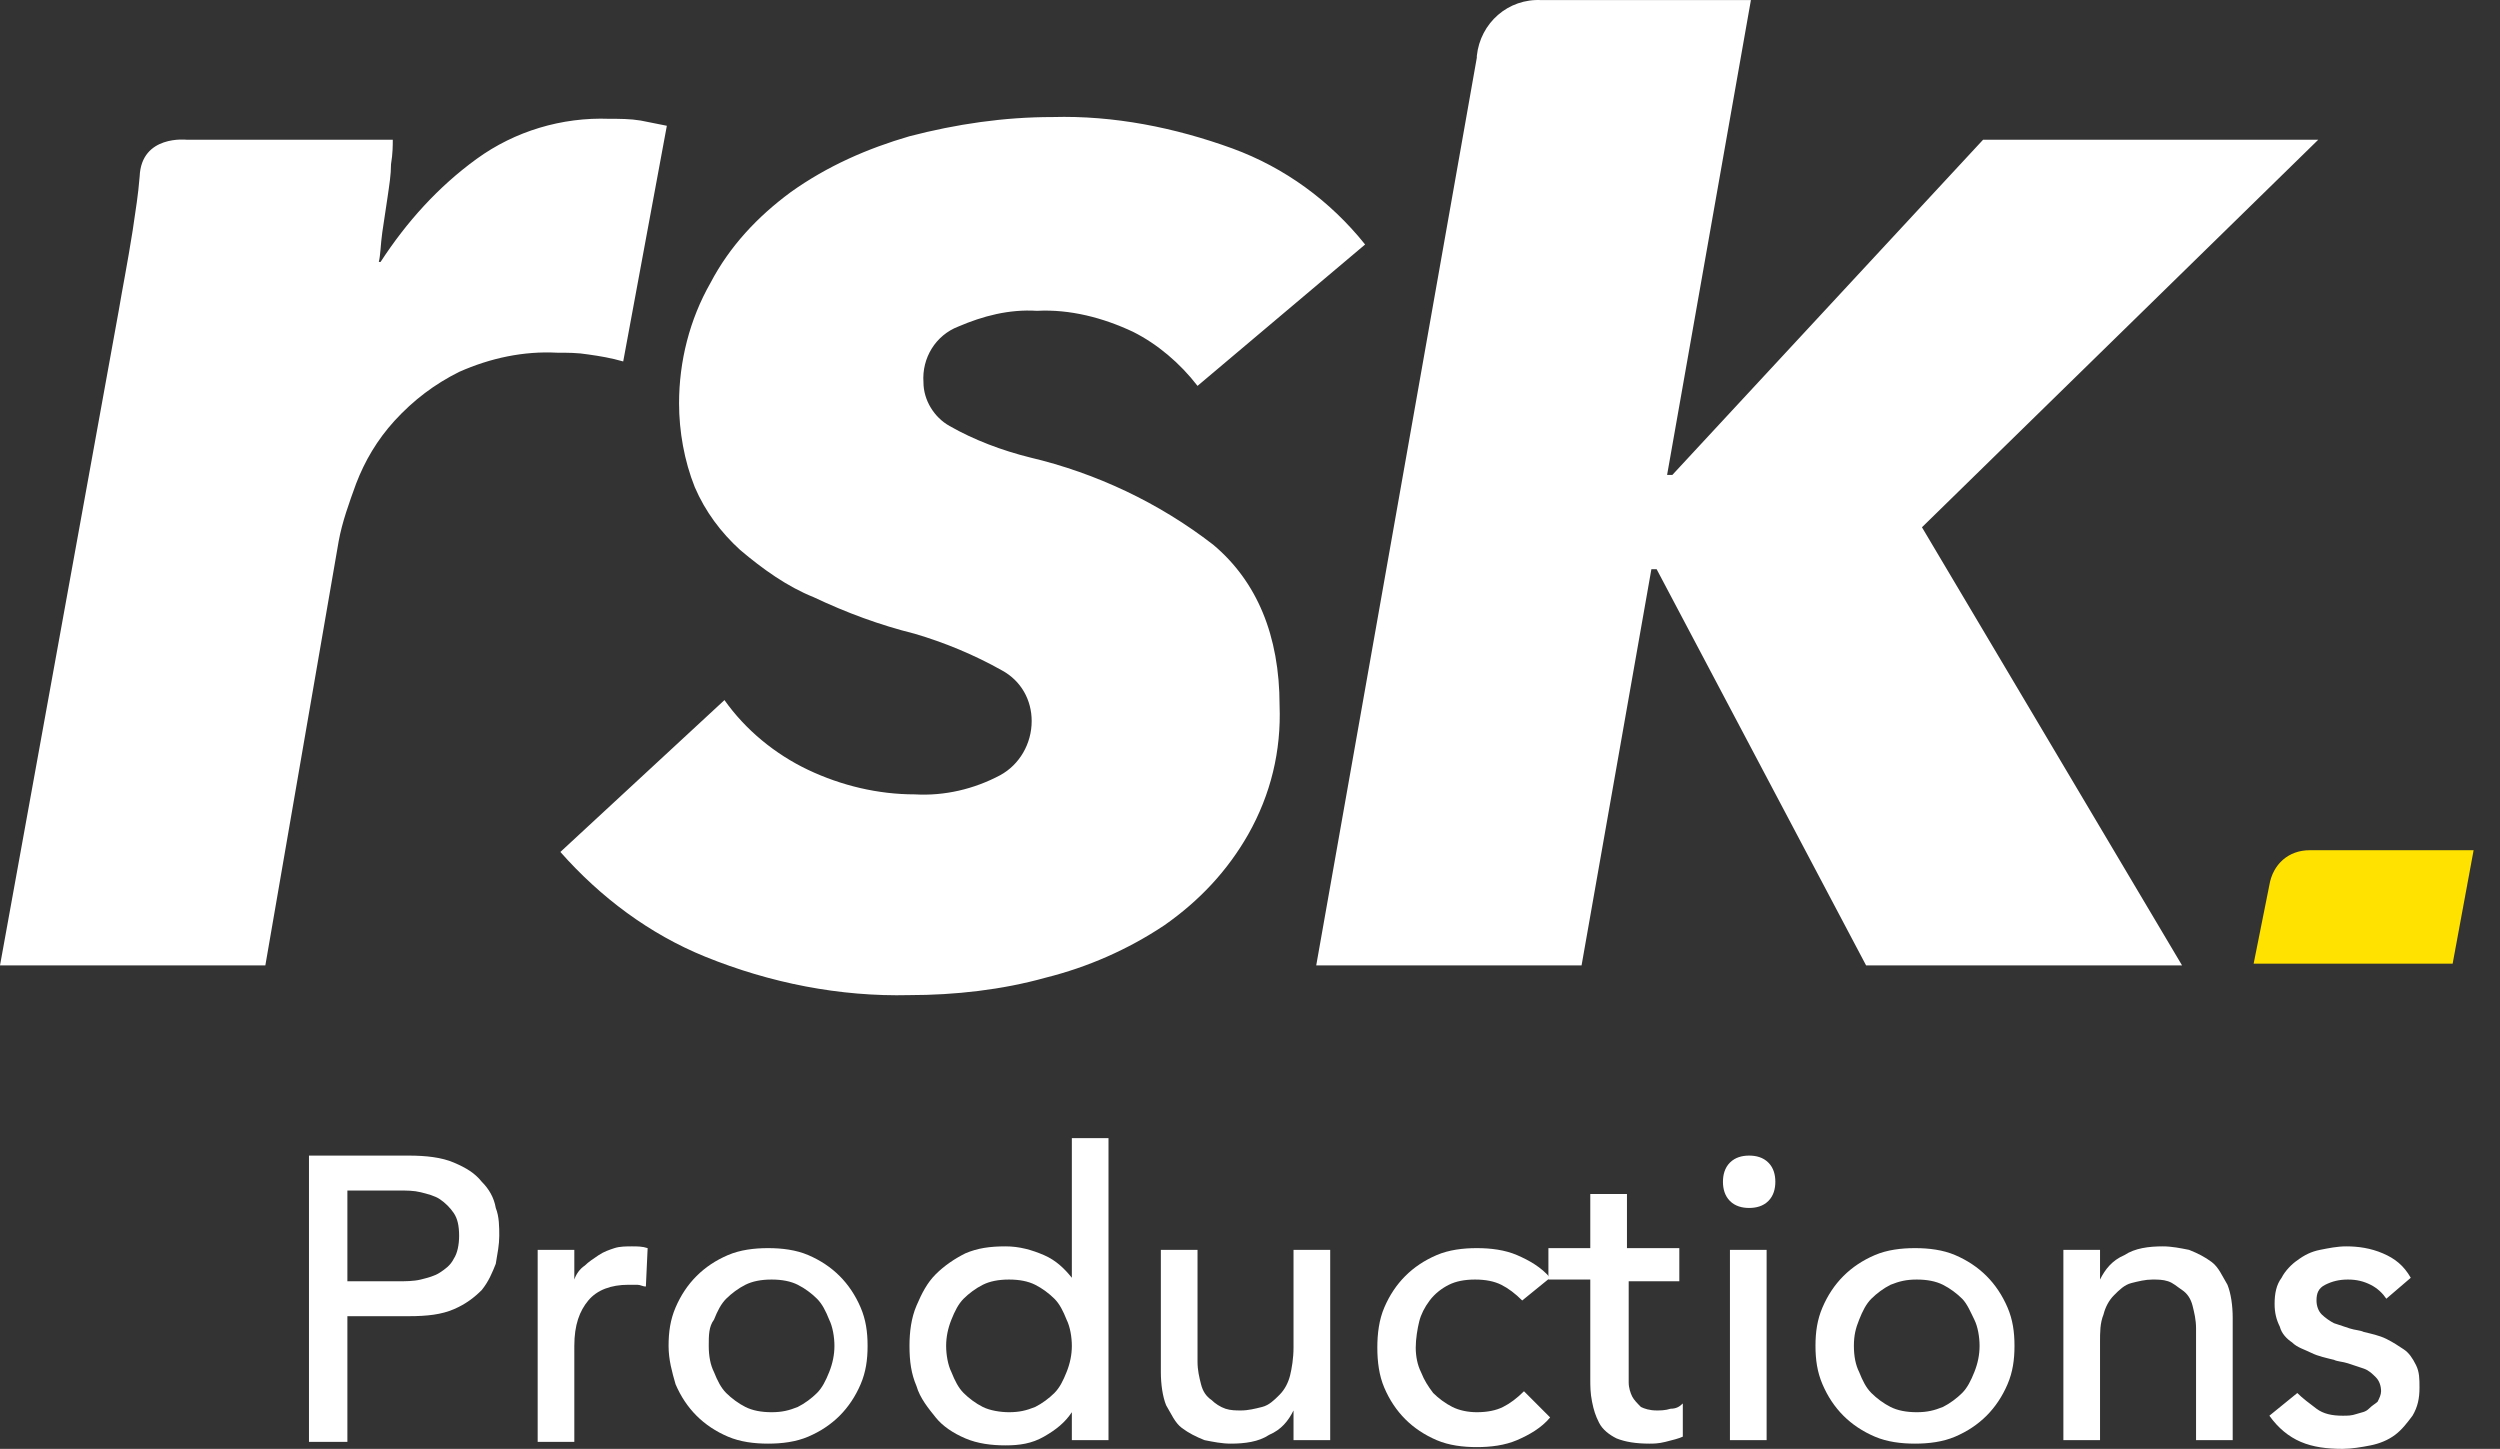
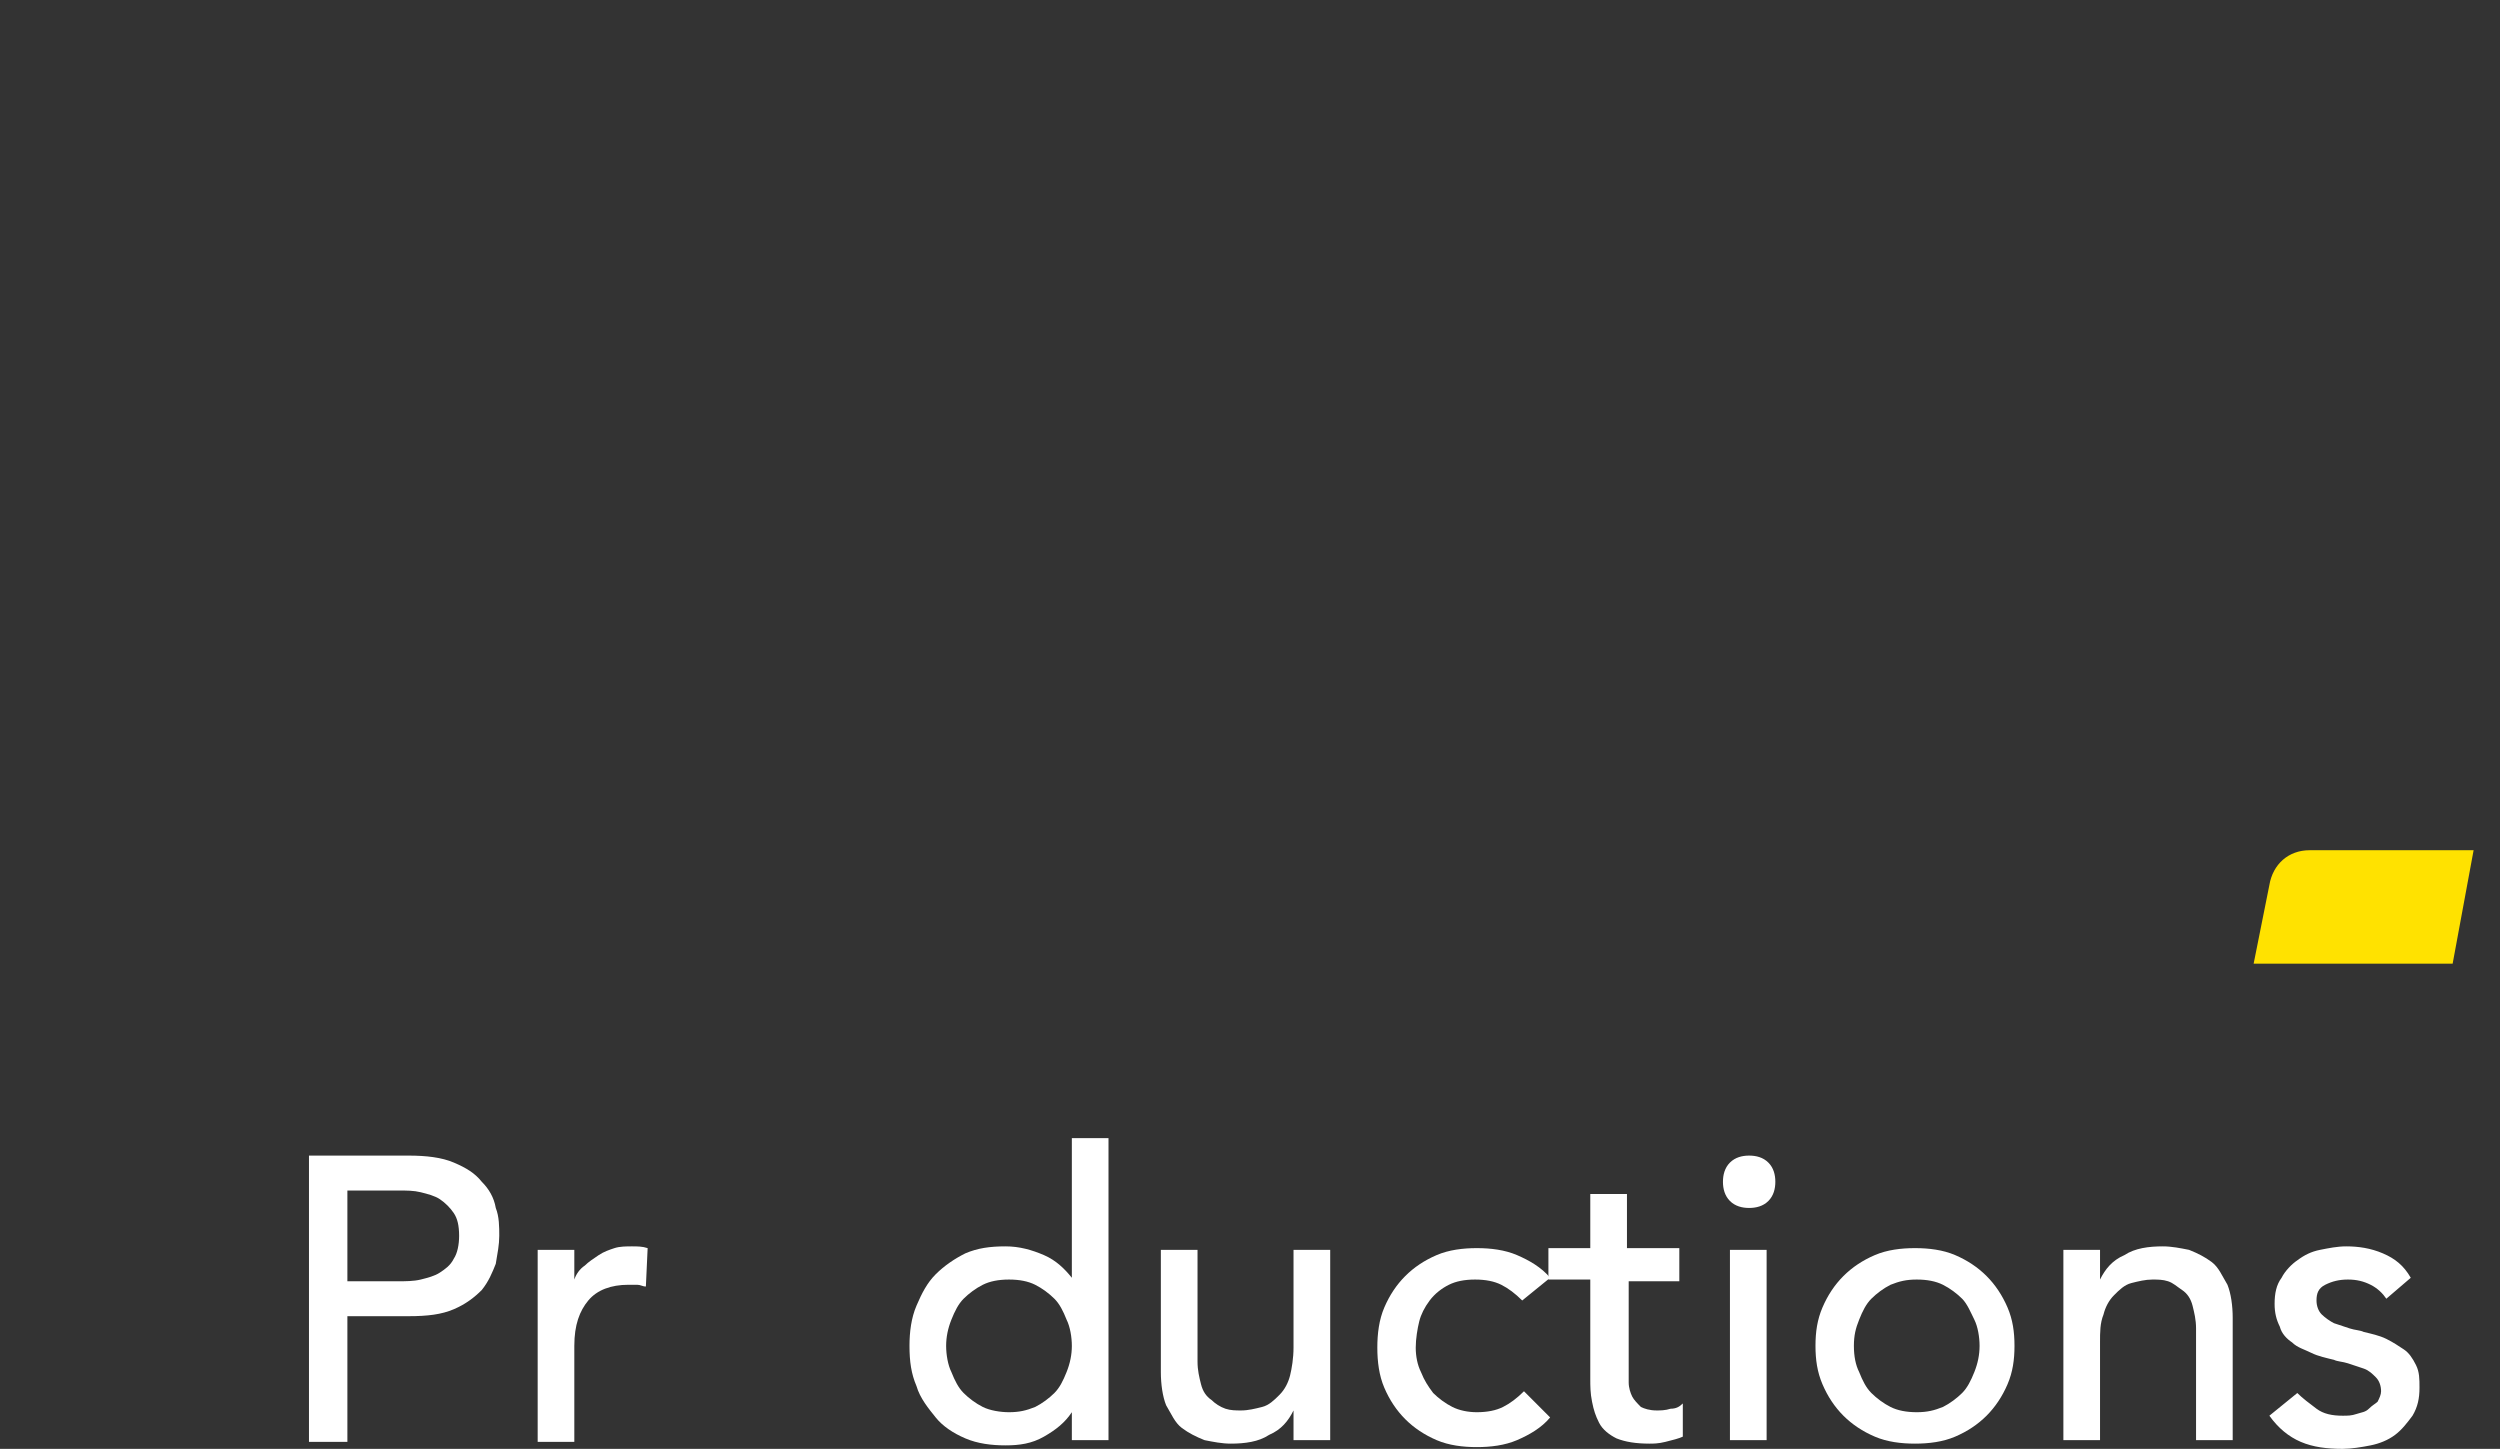
<svg xmlns="http://www.w3.org/2000/svg" width="88" height="51" viewBox="0 0 88 51" fill="none">
  <rect x="0" y="0" width="88" height="51" fill="#333333" stroke="none" />
  <path d="M79.328 33.922H86.333L87.071 29.928H81.295C80.557 29.928 80.004 30.419 79.881 31.157L79.328 33.922Z" fill="#FFE200" />
-   <path d="M76.809 33.983L67.653 18.56L81.602 4.919H69.804L58.867 16.717H58.682L61.632 0.003H54.258C53.09 -0.058 52.107 0.802 51.984 1.969V2.031L46.331 33.983H55.671L58.129 20.035H58.313L65.687 33.983H76.809ZM19.725 29.989C21.138 31.587 22.858 32.877 24.825 33.676C27.098 34.598 29.556 35.09 32.014 35.028C33.612 35.028 35.271 34.844 36.807 34.414C38.282 34.045 39.695 33.43 40.985 32.57C42.214 31.71 43.197 30.665 43.935 29.375C44.734 27.962 45.102 26.425 45.041 24.828C45.041 22.37 44.242 20.465 42.706 19.175C40.801 17.7 38.589 16.655 36.254 16.102C35.271 15.857 34.288 15.488 33.427 14.996C32.874 14.689 32.506 14.075 32.506 13.46C32.444 12.6 32.936 11.801 33.734 11.494C34.595 11.125 35.517 10.879 36.5 10.941C37.667 10.879 38.835 11.187 39.879 11.678C40.739 12.108 41.538 12.784 42.153 13.583L48.052 8.606C46.823 7.07 45.225 5.902 43.382 5.226C41.354 4.489 39.203 4.059 37.053 4.12C35.332 4.12 33.673 4.366 32.014 4.796C30.539 5.226 29.126 5.841 27.836 6.762C26.668 7.623 25.685 8.667 25.009 9.958C24.272 11.248 23.903 12.723 23.903 14.197C23.903 15.181 24.087 16.225 24.456 17.147C24.825 18.007 25.378 18.744 26.054 19.359C26.852 20.035 27.713 20.649 28.634 21.018C29.802 21.571 30.969 22.001 32.198 22.308C33.243 22.616 34.288 23.046 35.271 23.599C35.947 23.968 36.315 24.643 36.315 25.381C36.315 26.18 35.885 26.917 35.209 27.286C34.288 27.777 33.243 28.023 32.198 27.962C30.908 27.962 29.618 27.654 28.45 27.101C27.283 26.548 26.238 25.688 25.501 24.643L19.725 29.989ZM13.334 9.22C13.396 8.974 13.396 8.606 13.457 8.176L13.641 6.947C13.703 6.516 13.764 6.148 13.764 5.779C13.826 5.41 13.826 5.103 13.826 4.919H6.575C6.575 4.919 4.977 4.735 4.916 6.209C4.854 6.947 4.793 7.254 4.67 8.114C4.486 9.282 4.301 10.203 4.178 10.941L0 33.983H9.34L11.921 19.052C12.044 18.376 12.289 17.7 12.535 17.024C12.842 16.225 13.273 15.488 13.887 14.812C14.563 14.075 15.3 13.521 16.161 13.091C17.267 12.6 18.434 12.354 19.602 12.415C19.97 12.415 20.339 12.415 20.708 12.477C21.138 12.538 21.506 12.6 21.937 12.723L23.473 4.427C23.166 4.366 22.858 4.304 22.551 4.243C22.183 4.182 21.814 4.182 21.445 4.182C19.786 4.12 18.127 4.612 16.775 5.595C15.423 6.578 14.317 7.807 13.396 9.22H13.334Z" fill="white" />
  <path d="M10.876 40.677H14.379C14.993 40.677 15.546 40.738 15.976 40.923C16.407 41.107 16.714 41.291 16.959 41.599C17.205 41.844 17.39 42.152 17.451 42.52C17.574 42.828 17.574 43.196 17.574 43.504C17.574 43.811 17.513 44.118 17.451 44.487C17.328 44.794 17.205 45.101 16.959 45.408C16.714 45.654 16.407 45.9 15.976 46.084C15.546 46.269 15.055 46.33 14.379 46.33H12.228V50.754H10.876V40.677ZM12.228 45.101H14.01C14.256 45.101 14.563 45.101 14.809 45.04C15.055 44.978 15.3 44.917 15.485 44.794C15.669 44.671 15.854 44.548 15.976 44.302C16.099 44.118 16.161 43.811 16.161 43.504C16.161 43.135 16.099 42.889 15.976 42.705C15.854 42.52 15.669 42.336 15.485 42.213C15.3 42.09 15.055 42.029 14.809 41.967C14.563 41.906 14.317 41.906 14.01 41.906H12.228V45.101Z" fill="white" />
  <path d="M18.926 43.995H20.216V45.04C20.278 44.855 20.401 44.671 20.585 44.548C20.708 44.425 20.892 44.302 21.076 44.179C21.261 44.056 21.445 43.995 21.629 43.934C21.814 43.872 22.059 43.872 22.244 43.872C22.428 43.872 22.613 43.872 22.797 43.934L22.735 45.285C22.613 45.285 22.551 45.224 22.428 45.224C22.305 45.224 22.244 45.224 22.121 45.224C21.506 45.224 21.015 45.408 20.708 45.777C20.401 46.146 20.216 46.637 20.216 47.375V50.754H18.926V43.995Z" fill="white" />
-   <path d="M23.534 47.375C23.534 46.883 23.596 46.453 23.78 46.023C23.965 45.593 24.21 45.224 24.518 44.917C24.825 44.609 25.193 44.364 25.624 44.179C26.054 43.995 26.545 43.934 27.037 43.934C27.529 43.934 28.02 43.995 28.45 44.179C28.88 44.364 29.249 44.609 29.556 44.917C29.863 45.224 30.109 45.593 30.294 46.023C30.478 46.453 30.539 46.883 30.539 47.375C30.539 47.866 30.478 48.296 30.294 48.726C30.109 49.157 29.863 49.525 29.556 49.833C29.249 50.14 28.88 50.386 28.45 50.57C28.02 50.754 27.529 50.816 27.037 50.816C26.545 50.816 26.054 50.754 25.624 50.57C25.193 50.386 24.825 50.14 24.518 49.833C24.21 49.525 23.965 49.157 23.78 48.726C23.657 48.296 23.534 47.866 23.534 47.375ZM24.948 47.375C24.948 47.743 25.009 48.05 25.132 48.296C25.255 48.603 25.378 48.849 25.562 49.034C25.747 49.218 25.992 49.402 26.238 49.525C26.484 49.648 26.791 49.71 27.16 49.71C27.528 49.71 27.774 49.648 28.081 49.525C28.327 49.402 28.573 49.218 28.757 49.034C28.942 48.849 29.065 48.603 29.188 48.296C29.31 47.989 29.372 47.682 29.372 47.375C29.372 47.067 29.31 46.699 29.188 46.453C29.065 46.146 28.942 45.9 28.757 45.715C28.573 45.531 28.327 45.347 28.081 45.224C27.836 45.101 27.528 45.04 27.16 45.04C26.791 45.04 26.484 45.101 26.238 45.224C25.992 45.347 25.747 45.531 25.562 45.715C25.378 45.9 25.255 46.146 25.132 46.453C24.948 46.699 24.948 47.006 24.948 47.375Z" fill="white" />
  <path d="M39.019 50.693H37.729V49.71C37.483 50.078 37.176 50.324 36.746 50.57C36.316 50.816 35.885 50.877 35.394 50.877C34.902 50.877 34.411 50.816 33.98 50.631C33.55 50.447 33.182 50.201 32.936 49.894C32.69 49.587 32.383 49.218 32.26 48.788C32.076 48.358 32.014 47.928 32.014 47.375C32.014 46.883 32.076 46.391 32.26 45.961C32.444 45.531 32.629 45.163 32.936 44.855C33.243 44.548 33.612 44.302 33.98 44.118C34.411 43.934 34.841 43.872 35.394 43.872C35.885 43.872 36.316 43.995 36.746 44.179C37.176 44.364 37.483 44.671 37.729 44.978V40.062H39.019V50.693ZM35.517 49.71C35.885 49.71 36.131 49.648 36.438 49.525C36.684 49.402 36.93 49.218 37.114 49.034C37.299 48.849 37.422 48.603 37.544 48.296C37.667 47.989 37.729 47.682 37.729 47.375C37.729 47.067 37.667 46.699 37.544 46.453C37.422 46.146 37.299 45.9 37.114 45.715C36.93 45.531 36.684 45.347 36.438 45.224C36.193 45.101 35.885 45.04 35.517 45.04C35.148 45.04 34.841 45.101 34.595 45.224C34.349 45.347 34.103 45.531 33.919 45.715C33.735 45.9 33.612 46.146 33.489 46.453C33.366 46.76 33.304 47.067 33.304 47.375C33.304 47.682 33.366 48.05 33.489 48.296C33.612 48.603 33.735 48.849 33.919 49.034C34.103 49.218 34.349 49.402 34.595 49.525C34.841 49.648 35.209 49.71 35.517 49.71Z" fill="white" />
  <path d="M46.823 50.693H45.532V49.648C45.348 50.017 45.102 50.324 44.672 50.508C44.304 50.754 43.812 50.816 43.32 50.816C43.013 50.816 42.706 50.754 42.399 50.693C42.092 50.57 41.846 50.447 41.6 50.263C41.354 50.078 41.231 49.771 41.047 49.464C40.924 49.157 40.862 48.726 40.862 48.296V43.995H42.153V47.928C42.153 48.235 42.214 48.481 42.276 48.726C42.337 48.972 42.46 49.157 42.645 49.279C42.767 49.402 42.952 49.525 43.136 49.587C43.32 49.648 43.505 49.648 43.689 49.648C43.935 49.648 44.181 49.587 44.426 49.525C44.672 49.464 44.857 49.279 45.041 49.095C45.225 48.911 45.348 48.665 45.41 48.419C45.471 48.173 45.532 47.805 45.532 47.436V43.995H46.823V50.693Z" fill="white" />
  <path d="M53.582 45.777C53.336 45.531 53.09 45.347 52.845 45.224C52.599 45.101 52.292 45.04 51.923 45.04C51.554 45.04 51.247 45.101 51.001 45.224C50.755 45.347 50.51 45.531 50.325 45.777C50.141 46.023 50.018 46.269 49.957 46.514C49.895 46.76 49.834 47.129 49.834 47.436C49.834 47.743 49.895 48.05 50.018 48.296C50.141 48.603 50.264 48.788 50.448 49.034C50.633 49.218 50.878 49.402 51.124 49.525C51.37 49.648 51.677 49.71 51.984 49.71C52.353 49.71 52.66 49.648 52.906 49.525C53.152 49.402 53.398 49.218 53.644 48.972L54.565 49.894C54.258 50.263 53.828 50.508 53.398 50.693C52.968 50.877 52.476 50.938 51.984 50.938C51.493 50.938 51.001 50.877 50.571 50.693C50.141 50.508 49.772 50.263 49.465 49.955C49.158 49.648 48.912 49.279 48.728 48.849C48.543 48.419 48.482 47.928 48.482 47.436C48.482 46.944 48.543 46.453 48.728 46.023C48.912 45.593 49.158 45.224 49.465 44.917C49.772 44.609 50.141 44.364 50.571 44.179C51.001 43.995 51.493 43.934 51.984 43.934C52.476 43.934 52.968 43.995 53.398 44.179C53.828 44.364 54.258 44.609 54.565 44.978L53.582 45.777Z" fill="white" />
  <path d="M59.174 45.101H57.33V48.112C57.33 48.296 57.33 48.481 57.33 48.665C57.33 48.849 57.392 49.034 57.453 49.157C57.515 49.279 57.638 49.402 57.76 49.525C57.883 49.587 58.068 49.648 58.313 49.648C58.436 49.648 58.621 49.648 58.805 49.587C58.989 49.587 59.112 49.525 59.235 49.402V50.57C59.112 50.631 58.867 50.693 58.621 50.754C58.375 50.816 58.191 50.816 58.068 50.816C57.576 50.816 57.207 50.754 56.9 50.631C56.654 50.508 56.408 50.324 56.286 50.078C56.163 49.833 56.101 49.648 56.04 49.341C55.978 49.034 55.978 48.788 55.978 48.542V45.04H54.504V43.934H55.978V42.029H57.269V43.934H59.112V45.101H59.174Z" fill="white" />
  <path d="M60.648 41.599C60.648 41.353 60.71 41.107 60.894 40.923C61.079 40.738 61.324 40.677 61.57 40.677C61.816 40.677 62.062 40.738 62.246 40.923C62.431 41.107 62.492 41.353 62.492 41.599C62.492 41.844 62.431 42.09 62.246 42.275C62.062 42.459 61.816 42.52 61.57 42.52C61.324 42.52 61.079 42.459 60.894 42.275C60.71 42.09 60.648 41.844 60.648 41.599ZM60.894 43.995H62.185V50.693H60.894V43.995Z" fill="white" />
  <path d="M63.905 47.375C63.905 46.883 63.967 46.453 64.151 46.023C64.335 45.593 64.581 45.224 64.888 44.917C65.196 44.609 65.564 44.364 65.995 44.179C66.425 43.995 66.916 43.934 67.408 43.934C67.899 43.934 68.391 43.995 68.821 44.179C69.251 44.364 69.62 44.609 69.927 44.917C70.234 45.224 70.48 45.593 70.665 46.023C70.849 46.453 70.91 46.883 70.91 47.375C70.91 47.866 70.849 48.296 70.665 48.726C70.48 49.157 70.234 49.525 69.927 49.833C69.62 50.14 69.251 50.386 68.821 50.57C68.391 50.754 67.899 50.816 67.408 50.816C66.916 50.816 66.425 50.754 65.995 50.57C65.564 50.386 65.196 50.14 64.888 49.833C64.581 49.525 64.335 49.157 64.151 48.726C63.967 48.296 63.905 47.866 63.905 47.375ZM65.257 47.375C65.257 47.743 65.319 48.05 65.442 48.296C65.564 48.603 65.687 48.849 65.872 49.034C66.056 49.218 66.302 49.402 66.547 49.525C66.793 49.648 67.101 49.71 67.469 49.71C67.838 49.71 68.084 49.648 68.391 49.525C68.637 49.402 68.882 49.218 69.067 49.034C69.251 48.849 69.374 48.603 69.497 48.296C69.62 47.989 69.681 47.682 69.681 47.375C69.681 47.067 69.62 46.699 69.497 46.453C69.374 46.207 69.251 45.9 69.067 45.715C68.882 45.531 68.637 45.347 68.391 45.224C68.145 45.101 67.838 45.04 67.469 45.04C67.101 45.04 66.855 45.101 66.547 45.224C66.302 45.347 66.056 45.531 65.872 45.715C65.687 45.9 65.564 46.146 65.442 46.453C65.319 46.76 65.257 47.006 65.257 47.375Z" fill="white" />
  <path d="M72.631 43.995H73.921V45.04C74.105 44.671 74.351 44.364 74.781 44.179C75.15 43.934 75.642 43.872 76.133 43.872C76.44 43.872 76.748 43.934 77.055 43.995C77.362 44.118 77.608 44.241 77.854 44.425C78.099 44.609 78.222 44.917 78.407 45.224C78.53 45.531 78.591 45.961 78.591 46.391V50.693H77.301V46.76C77.301 46.453 77.239 46.207 77.178 45.961C77.116 45.715 76.993 45.531 76.809 45.408C76.625 45.285 76.502 45.163 76.317 45.101C76.133 45.04 75.949 45.04 75.764 45.04C75.519 45.04 75.273 45.101 75.027 45.163C74.781 45.224 74.597 45.408 74.413 45.593C74.228 45.777 74.105 46.023 74.044 46.269C73.921 46.576 73.921 46.883 73.921 47.252V50.693H72.631V43.995Z" fill="white" />
  <path d="M83.999 45.715C83.876 45.531 83.691 45.347 83.446 45.224C83.2 45.101 82.954 45.04 82.647 45.04C82.34 45.04 82.094 45.101 81.848 45.224C81.602 45.347 81.541 45.531 81.541 45.777C81.541 45.961 81.602 46.146 81.725 46.269C81.848 46.391 82.032 46.514 82.155 46.576C82.34 46.637 82.524 46.699 82.708 46.76C82.892 46.822 83.077 46.822 83.2 46.883C83.445 46.944 83.753 47.006 83.999 47.129C84.244 47.252 84.429 47.375 84.613 47.498C84.797 47.62 84.92 47.805 85.043 48.05C85.166 48.296 85.166 48.542 85.166 48.849C85.166 49.218 85.105 49.525 84.92 49.833C84.736 50.078 84.552 50.324 84.306 50.508C84.06 50.693 83.753 50.816 83.446 50.877C83.138 50.938 82.77 51 82.462 51C81.909 51 81.418 50.938 80.988 50.754C80.558 50.57 80.189 50.263 79.882 49.833L80.865 49.034C81.049 49.218 81.295 49.402 81.541 49.587C81.786 49.771 82.094 49.833 82.462 49.833C82.647 49.833 82.77 49.833 82.954 49.771C83.138 49.71 83.261 49.71 83.384 49.587C83.507 49.464 83.63 49.402 83.691 49.341C83.753 49.218 83.814 49.095 83.814 48.972C83.814 48.788 83.753 48.603 83.63 48.481C83.507 48.358 83.384 48.235 83.2 48.173C83.015 48.112 82.831 48.05 82.647 47.989C82.462 47.928 82.278 47.928 82.155 47.866C81.909 47.805 81.602 47.743 81.356 47.62C81.111 47.498 80.865 47.436 80.68 47.252C80.496 47.129 80.312 46.944 80.25 46.699C80.127 46.453 80.066 46.207 80.066 45.9C80.066 45.531 80.127 45.224 80.312 44.978C80.435 44.732 80.68 44.487 80.865 44.364C81.111 44.179 81.356 44.056 81.664 43.995C81.971 43.934 82.278 43.872 82.585 43.872C83.015 43.872 83.445 43.934 83.876 44.118C84.306 44.302 84.613 44.548 84.859 44.978L83.999 45.715Z" fill="white" />
</svg>